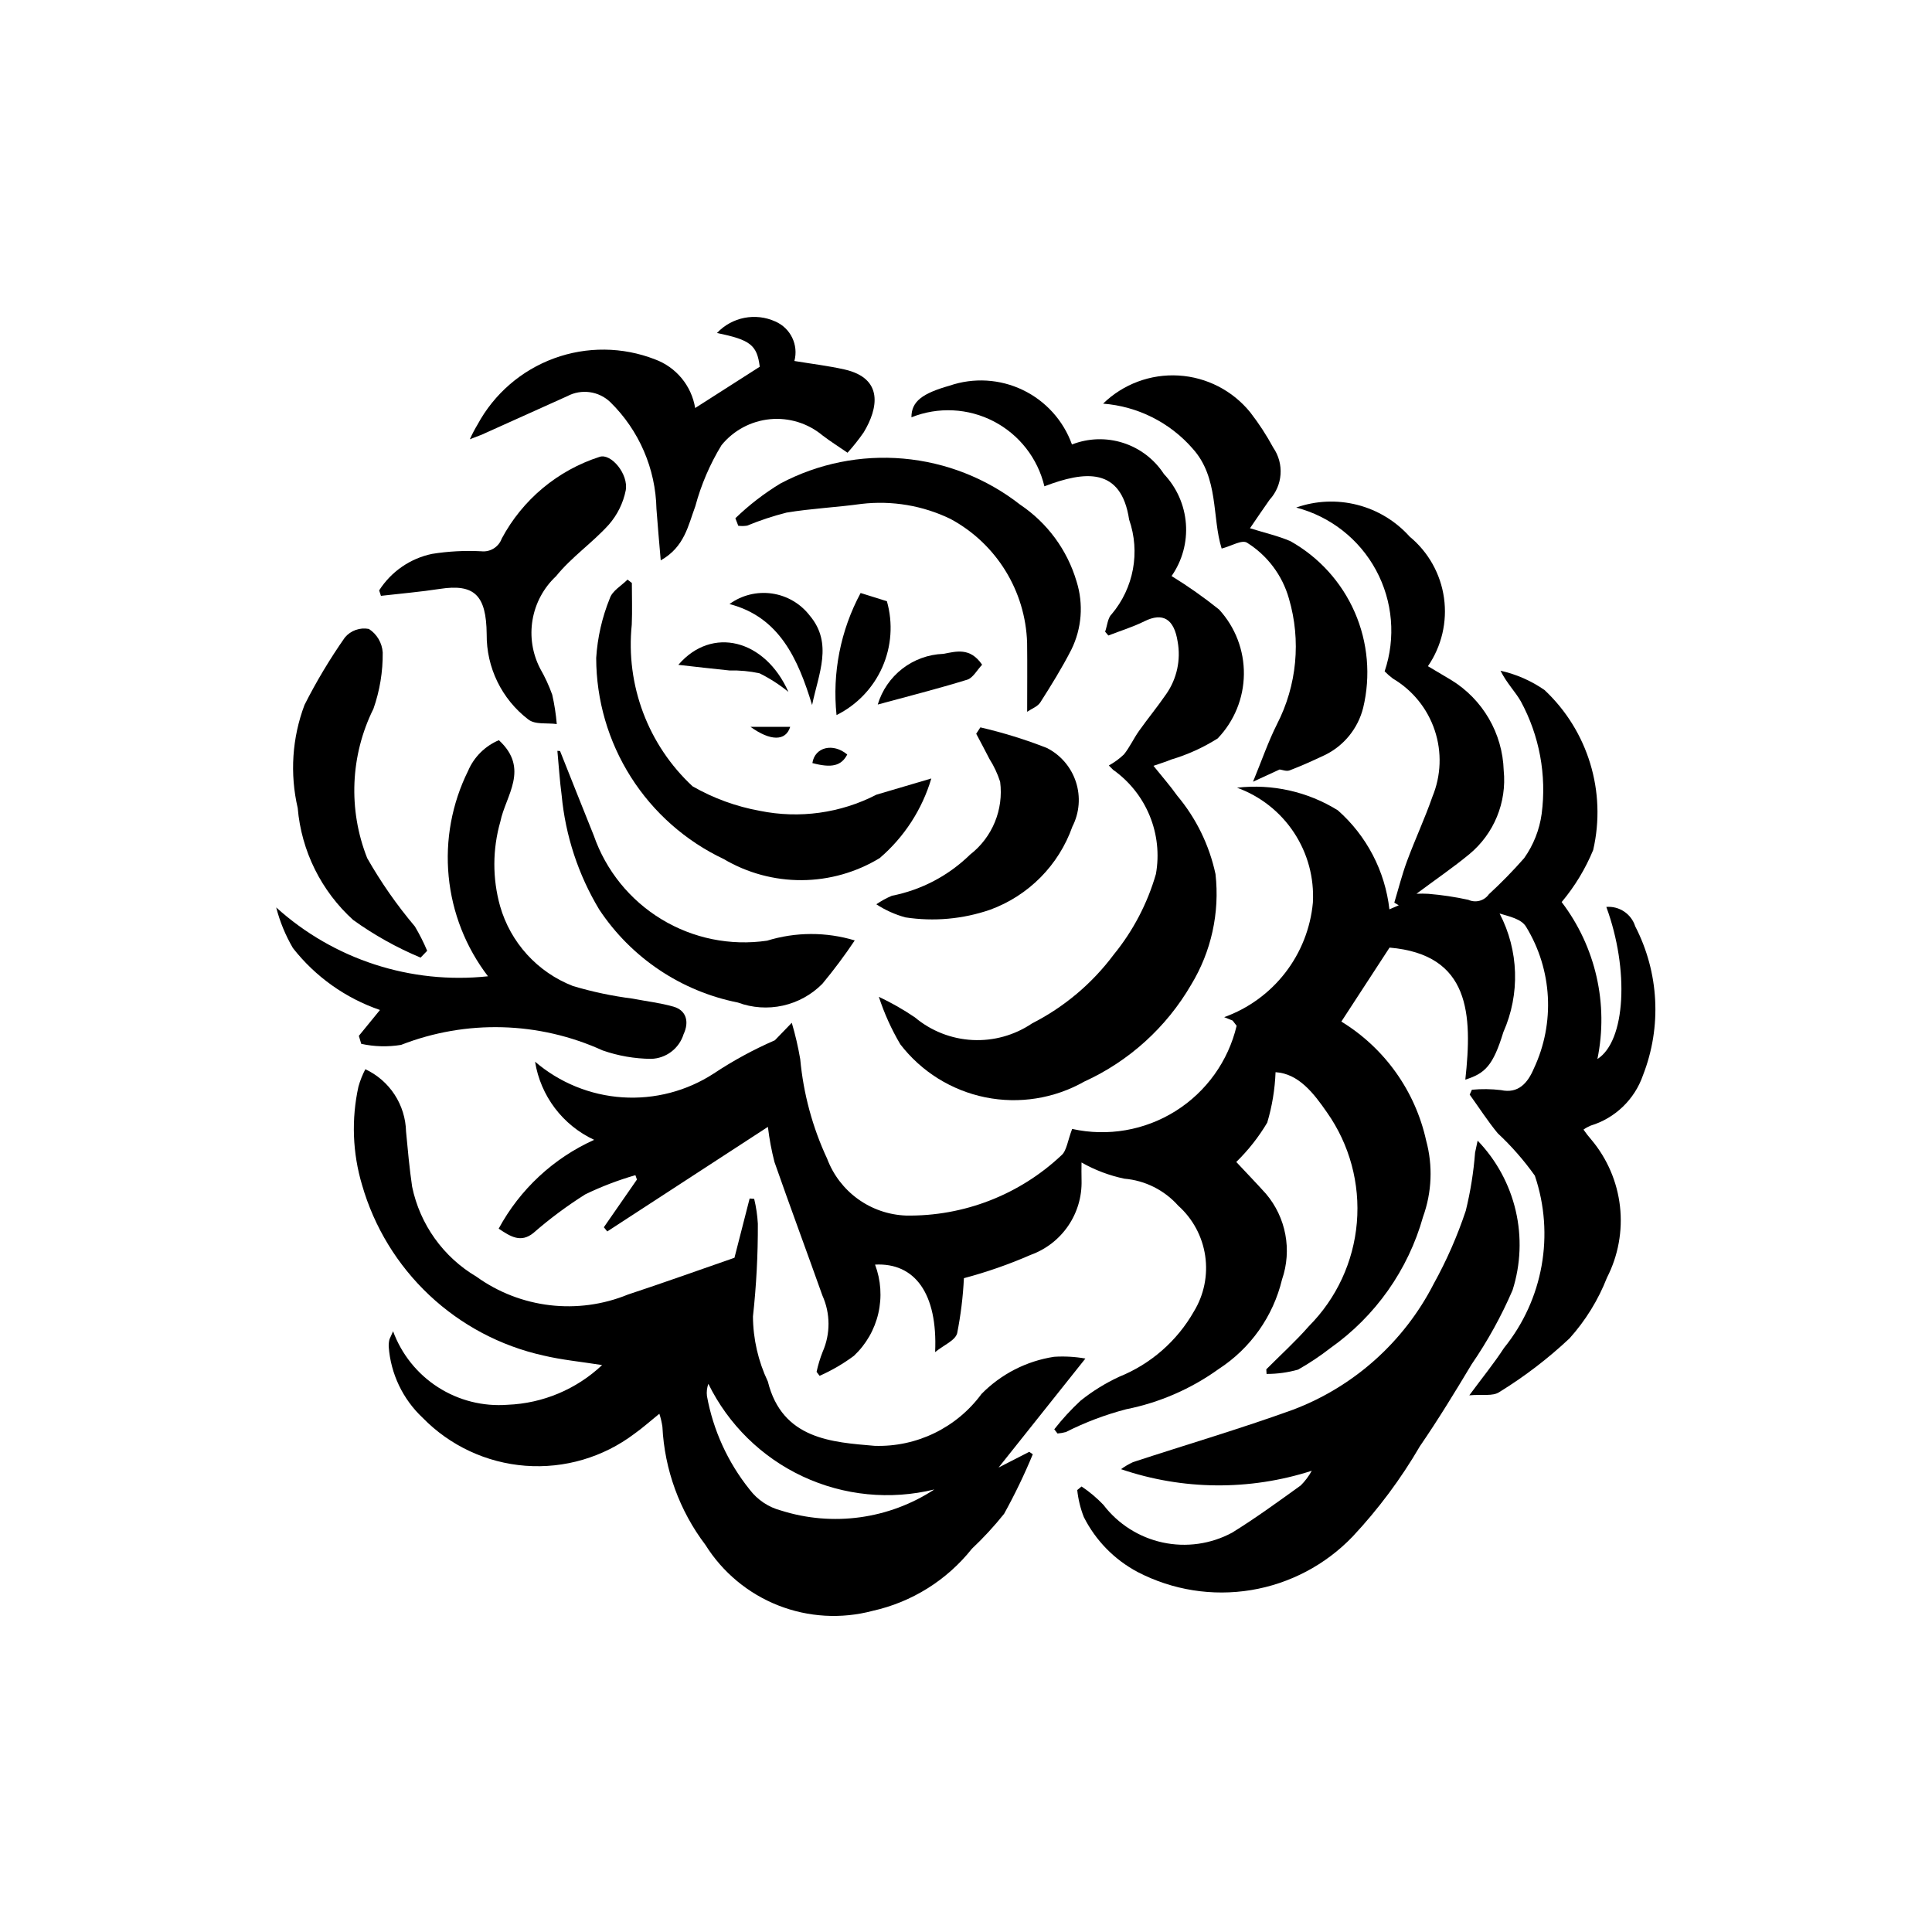
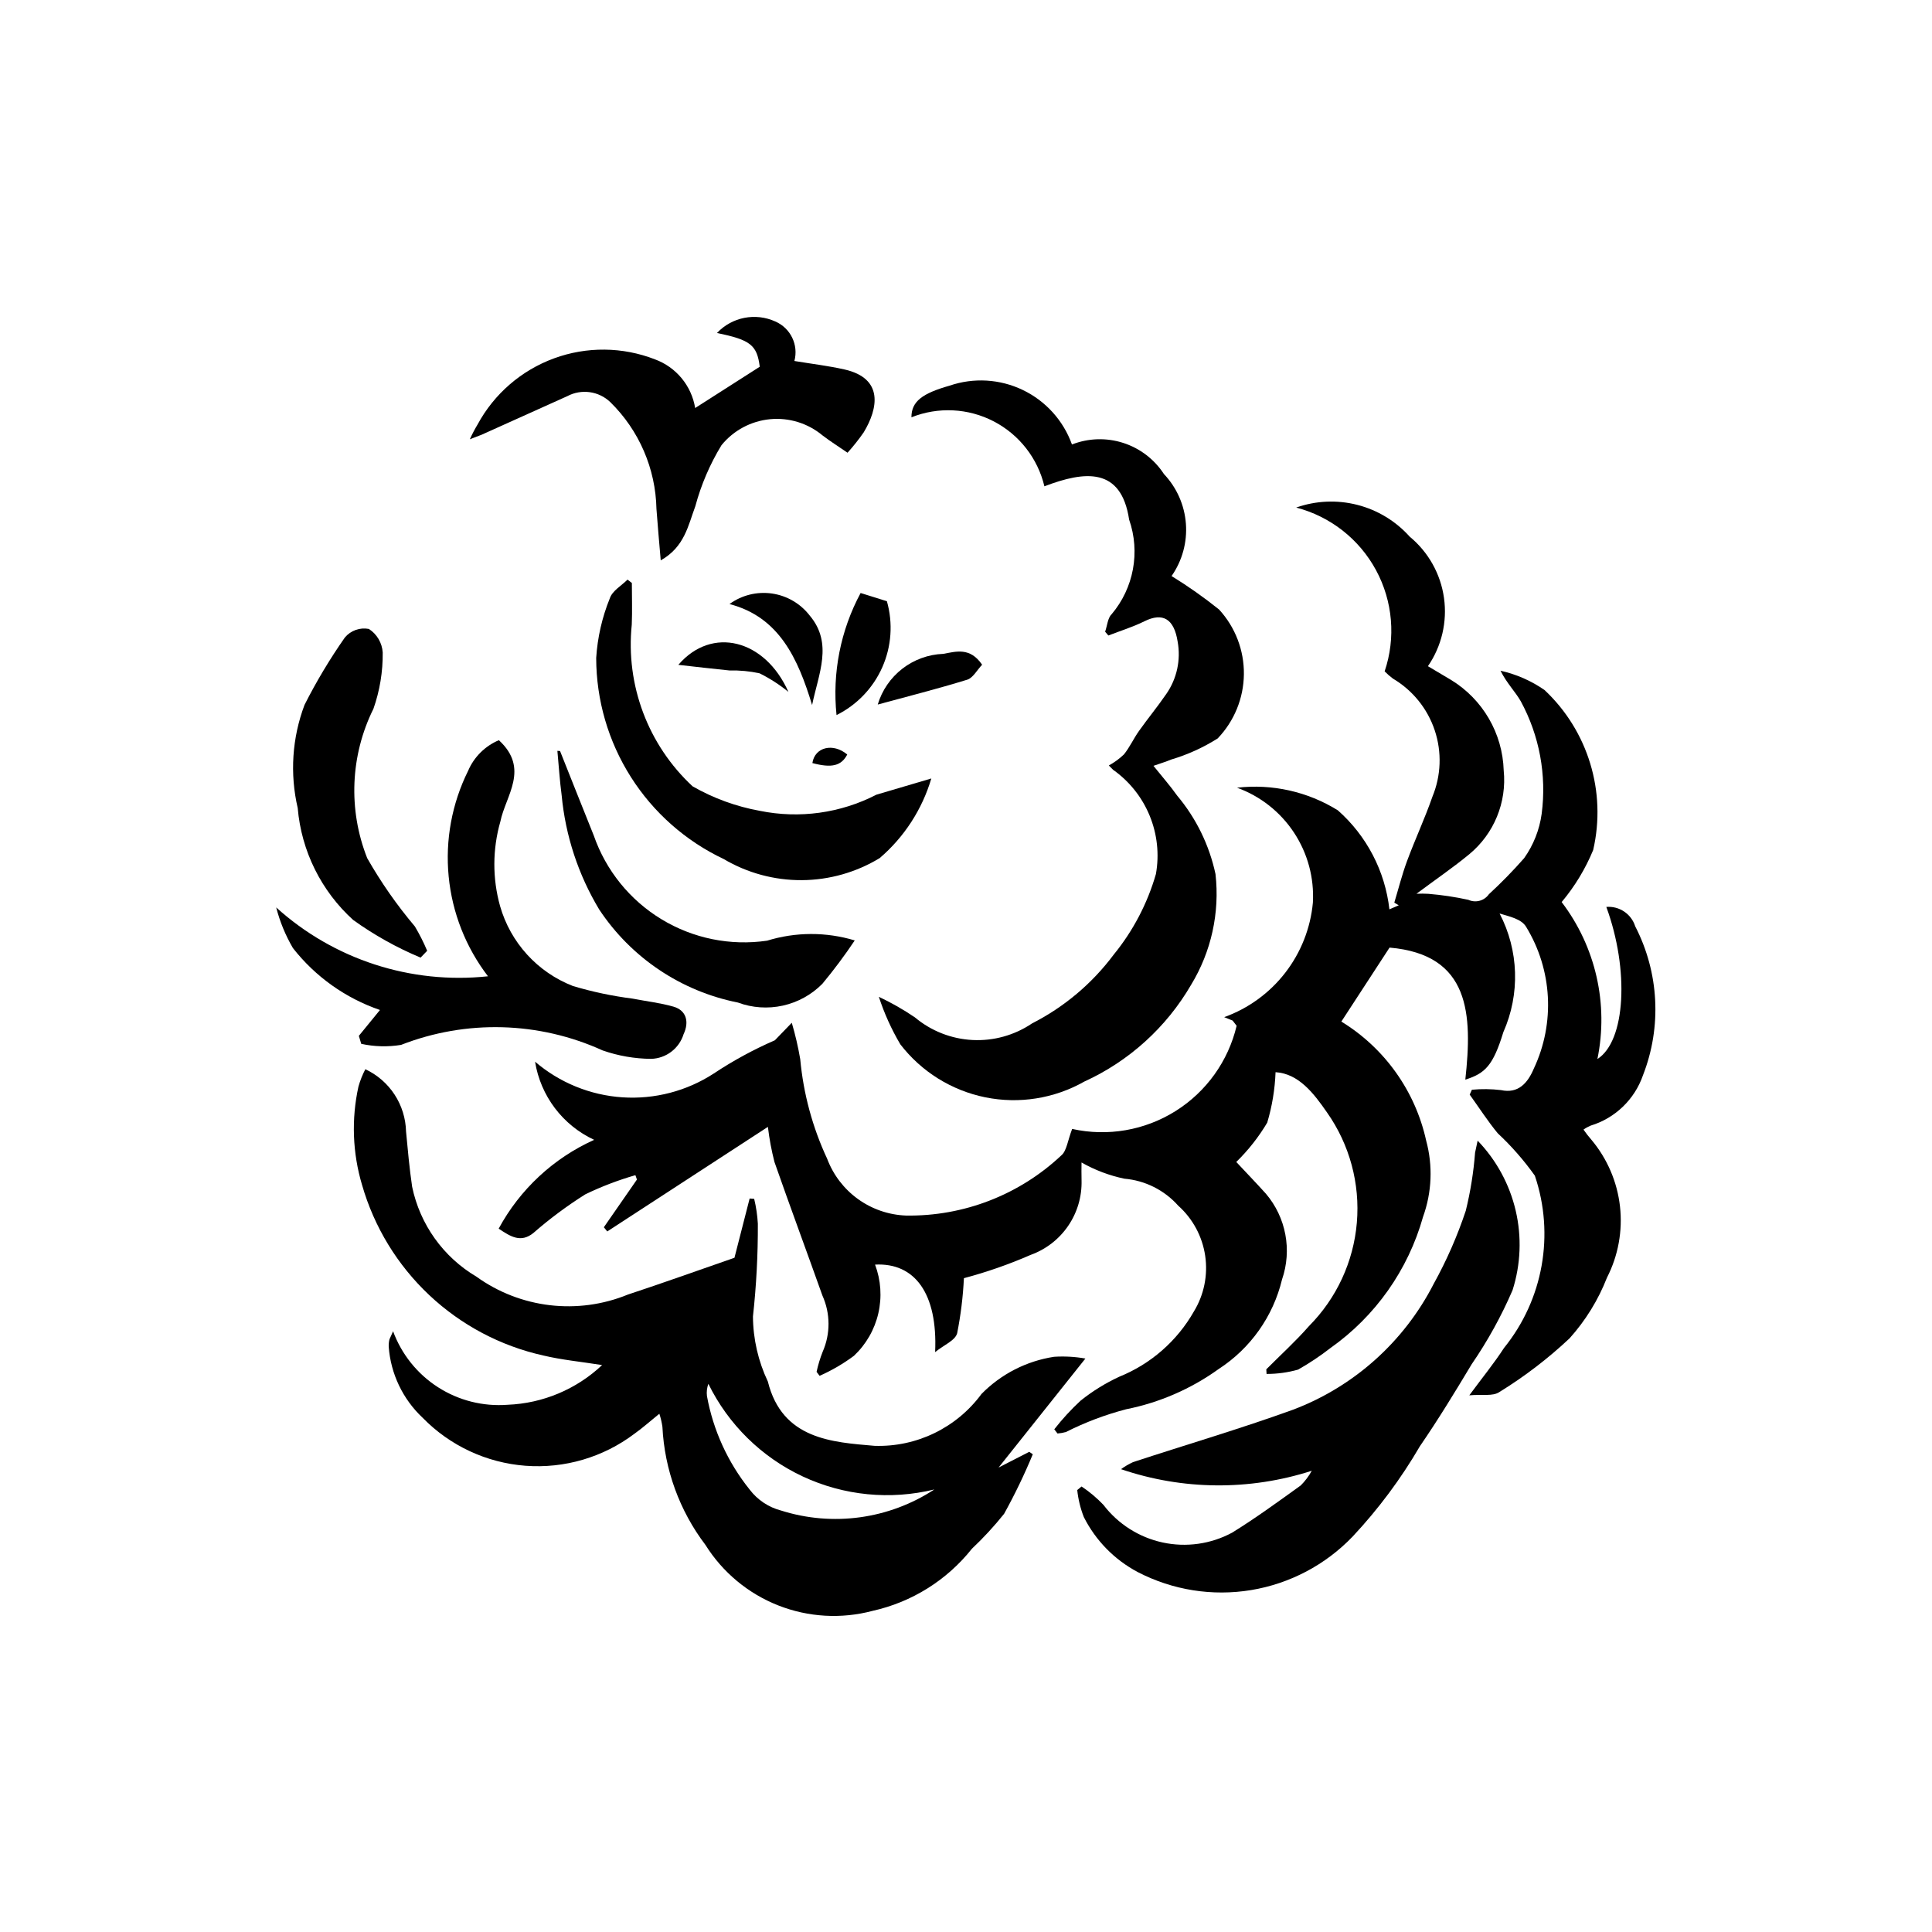
<svg xmlns="http://www.w3.org/2000/svg" fill="#000000" width="800px" height="800px" version="1.1" viewBox="144 144 512 512">
  <g>
    <path d="m391.82 502.31c0.699-15.555-5.406-23.734-15.922-23.176 1.559 4.133 1.859 8.629 0.863 12.934-0.996 4.301-3.242 8.211-6.457 11.234-2.828 2.102-5.883 3.883-9.105 5.309l-0.797-1.062c0.391-1.812 0.93-3.594 1.613-5.316 2.09-4.758 2.062-10.176-0.074-14.914-4.199-11.809-8.566-23.543-12.703-35.379-0.785-3.059-1.367-6.168-1.738-9.305l-42.57 27.711-0.906-1.113 8.766-12.637-0.402-1.156v-0.008c-4.555 1.312-8.992 3.008-13.262 5.07-4.848 3.051-9.453 6.477-13.77 10.246-3.32 2.691-6.051 0.98-9.207-1.148h0.004c5.625-10.406 14.52-18.676 25.305-23.531-8.336-3.875-14.203-11.633-15.664-20.711 6.5 5.566 14.621 8.879 23.16 9.445 8.535 0.562 17.023-1.648 24.199-6.312 5.125-3.406 10.543-6.352 16.188-8.805l4.484-4.637h0.004c0.934 3.168 1.684 6.383 2.238 9.637 0.84 9.145 3.254 18.074 7.137 26.395 1.613 4.285 4.453 8 8.164 10.676 3.711 2.676 8.133 4.199 12.707 4.375 15.293 0.246 30.082-5.484 41.215-15.973 1.383-1.156 1.672-3.973 2.84-6.981h0.004c9.398 2.082 19.238 0.383 27.395-4.734 8.156-5.117 13.973-13.234 16.188-22.605l-1.066-1.379-2.234-0.906c6.398-2.301 12.008-6.379 16.172-11.754 4.164-5.375 6.707-11.824 7.336-18.594 0.371-6.566-1.383-13.074-5.008-18.562-3.621-5.488-8.918-9.66-15.098-11.898 9.324-1.074 18.742 1.035 26.715 5.992 7.648 6.754 12.52 16.105 13.668 26.242l2.477-1.066-1.18-0.707c1.109-3.68 2.051-7.438 3.375-11.016 2.117-5.727 4.699-11.242 6.711-17.012h-0.004c2.328-5.606 2.555-11.863 0.637-17.625-1.918-5.758-5.852-10.629-11.078-13.719-0.781-0.582-1.52-1.227-2.199-1.926 2.992-8.859 2.168-18.566-2.277-26.801-4.445-8.23-12.109-14.246-21.16-16.605 5.215-1.836 10.859-2.082 16.215-0.707 5.352 1.371 10.18 4.305 13.867 8.426 4.949 4.082 8.188 9.871 9.082 16.227 0.895 6.352-0.625 12.809-4.258 18.098l6.144 3.648c8.395 5.129 13.637 14.145 13.938 23.977 0.855 8.473-2.578 16.812-9.148 22.227-4.231 3.484-8.738 6.562-13.965 10.453 1.039-0.047 2.082-0.043 3.121 0.016 3.57 0.293 7.117 0.824 10.617 1.59 1.934 0.887 4.223 0.27 5.441-1.469 3.285-3.027 6.41-6.223 9.355-9.574 2.473-3.488 4.066-7.519 4.641-11.754 1.348-10.277-0.594-20.719-5.539-29.828-1.512-2.621-3.695-4.75-5.371-8.094v0.004c4.188 0.934 8.152 2.672 11.676 5.125 11.539 10.832 16.445 26.98 12.883 42.402-2.062 4.996-4.879 9.645-8.352 13.785 9.02 11.848 12.473 27.016 9.473 41.598 7.5-4.758 8.477-23.66 2.363-40.312h-0.004c3.441-0.285 6.621 1.848 7.66 5.141 6.324 12.246 7.078 26.621 2.062 39.461-2.219 6.418-7.375 11.383-13.871 13.355-0.668 0.281-1.305 0.633-1.895 1.055 0.641 0.93 1.336 1.82 2.074 2.668 4.215 5.016 6.856 11.16 7.594 17.664 0.734 6.508-0.465 13.086-3.453 18.914-2.312 5.914-5.672 11.363-9.918 16.086-5.703 5.356-11.934 10.125-18.598 14.223-1.746 1.18-4.461 0.551-7.961 0.863 3.519-4.769 6.574-8.504 9.215-12.578h0.004c10.359-12.809 13.434-30.035 8.148-45.637-2.894-4.07-6.195-7.84-9.848-11.246-2.648-3.223-4.957-6.805-7.414-10.23l0.582-1.293h-0.004c2.566-0.242 5.148-0.207 7.707 0.098 4.594 1.008 7.098-1.883 8.707-5.703v0.004c5.684-12.078 4.91-26.199-2.051-37.586-1.262-2.094-4.441-2.719-7.016-3.512 5.098 9.781 5.465 21.355 0.992 31.438-2.715 8.867-4.836 10.945-10.078 12.586 1.887-17.254 1.34-33.145-20.078-34.992l-12.773 19.605 0.004 0.004c11.465 7.019 19.574 18.402 22.469 31.531 1.809 6.664 1.52 13.723-0.828 20.215-3.949 14.066-12.617 26.348-24.551 34.777-2.711 2.109-5.57 4.016-8.559 5.707-2.719 0.766-5.531 1.152-8.355 1.145l-0.074-1.219c3.773-3.797 7.738-7.379 11.285-11.426h-0.004c7.336-7.367 11.84-17.09 12.719-27.449 0.879-10.359-1.922-20.699-7.906-29.199-3.504-5.062-7.504-10.289-13.633-10.672l-0.004-0.004c-0.172 4.531-0.914 9.023-2.207 13.371-2.269 3.816-5.027 7.32-8.203 10.426 2.609 2.789 5.269 5.551 7.848 8.406 5.344 6.289 6.969 14.93 4.277 22.734-2.344 9.762-8.348 18.25-16.77 23.715-7.332 5.281-15.711 8.922-24.57 10.684-5.5 1.438-10.836 3.453-15.91 6.016-0.734 0.207-1.488 0.344-2.25 0.402l-0.859-1.113c2.121-2.715 4.457-5.258 6.984-7.598 3.144-2.512 6.574-4.637 10.223-6.328 8.355-3.367 15.328-9.457 19.785-17.285 2.699-4.426 3.758-9.656 3-14.785-0.758-5.125-3.289-9.824-7.152-13.277-3.664-4.117-8.766-6.672-14.254-7.141-3.988-0.832-7.824-2.281-11.363-4.297 0 1.461-0.047 3.098 0.008 4.734v0.004c0.117 4.293-1.125 8.512-3.547 12.059-2.422 3.547-5.902 6.238-9.941 7.691-5.731 2.504-11.645 4.566-17.688 6.172-0.238 4.894-0.836 9.766-1.785 14.574-0.512 1.957-3.496 3.102-5.836 5.016z" />
    <path d="m248.17 496.8c2.25 6.106 6.426 11.312 11.902 14.828 5.473 3.512 11.941 5.148 18.43 4.652 9.352-0.363 18.254-4.102 25.066-10.523-5.727-0.906-10.738-1.375-15.617-2.543-11.324-2.523-21.754-8.055-30.199-16.004-8.445-7.949-14.594-18.027-17.801-29.176-2.527-8.465-2.859-17.434-0.961-26.062 0.449-1.598 1.062-3.144 1.828-4.617 3.16 1.477 5.844 3.805 7.75 6.723 1.906 2.922 2.957 6.316 3.039 9.801 0.461 4.883 0.898 9.781 1.613 14.621 2.07 9.984 8.254 18.633 17.027 23.824 11.676 8.402 26.855 10.195 40.168 4.742 9.109-2.996 18.152-6.254 28.223-9.742l4.023-15.707 1.199 0.09h0.004c0.523 2.168 0.848 4.375 0.973 6.598 0.035 8.211-0.398 16.418-1.297 24.578 0.043 5.965 1.391 11.848 3.949 17.238 3.812 15.359 17.074 16.07 28.262 17.039 11.137 0.375 21.746-4.769 28.355-13.746 5.176-5.273 11.922-8.727 19.227-9.848 2.777-0.18 5.566-0.023 8.309 0.461l-23.012 28.891 8.133-4.168 0.938 0.645c-2.234 5.402-4.777 10.676-7.609 15.789-2.617 3.273-5.465 6.359-8.516 9.234-6.629 8.348-15.926 14.168-26.332 16.477-8.281 2.203-17.051 1.695-25.02-1.449-7.973-3.144-14.727-8.762-19.273-16.023-6.871-9.051-10.848-19.969-11.406-31.316-0.172-1.172-0.441-2.324-0.809-3.449-2.457 1.98-4.461 3.789-6.625 5.316-8.266 6.238-18.523 9.25-28.852 8.469s-20.02-5.305-27.254-12.719c-5.254-4.926-8.469-11.652-8.992-18.84-0.023-0.648 0.039-1.297 0.191-1.926zm143.45 41.918h0.004c-11.68 2.863-23.988 1.648-34.883-3.441-10.895-5.094-19.719-13.758-25.016-24.555-0.379 1.035-0.508 2.148-0.375 3.242 1.652 9.082 5.547 17.605 11.328 24.801 2.07 2.723 4.992 4.672 8.301 5.539 13.699 4.344 28.625 2.289 40.645-5.59z" />
    <path d="m454.48 296.66c4.379 2.691 8.586 5.656 12.594 8.875 4.293 4.676 6.644 10.809 6.57 17.156-0.07 6.344-2.555 12.426-6.949 17.004-3.828 2.418-7.973 4.301-12.316 5.59-1.355 0.578-2.769 0.988-4.699 1.668 2.387 2.981 4.473 5.328 6.293 7.91v-0.004c5.027 5.992 8.512 13.129 10.148 20.777 1.156 10.227-1.113 20.547-6.461 29.34-6.555 11.281-16.453 20.25-28.324 25.66-7.957 4.504-17.266 5.981-26.223 4.164-8.957-1.82-16.957-6.812-22.527-14.059-2.344-3.973-4.25-8.188-5.68-12.574 3.316 1.562 6.508 3.383 9.543 5.441 4.301 3.609 9.66 5.715 15.266 6.004 5.606 0.289 11.152-1.258 15.801-4.402 8.516-4.336 15.918-10.574 21.633-18.23 5.133-6.289 8.938-13.559 11.184-21.359 0.926-5.207 0.352-10.566-1.66-15.453-2.008-4.891-5.367-9.109-9.684-12.16l-1.137-1.145c1.457-0.801 2.801-1.785 4.004-2.934 1.512-1.867 2.562-4.203 3.973-6.195 2.359-3.324 4.945-6.457 7.254-9.828v0.004c2.805-4.039 3.887-9.027 3.008-13.867-0.938-6.004-3.894-7.84-8.816-5.394-3.074 1.527-6.359 2.527-9.547 3.766l-0.855-1.008c0.547-1.562 0.695-3.66 1.703-4.609l-0.004 0.004c5.887-6.953 7.66-16.5 4.66-25.102-2.102-13.934-11.672-12.941-22.453-8.824-1.766-7.418-6.668-13.699-13.434-17.211s-14.727-3.902-21.805-1.074c-0.012-4.191 2.848-6.328 10.109-8.387 6.371-2.18 13.344-1.77 19.41 1.148 6.07 2.918 10.75 8.105 13.023 14.441 4.344-1.699 9.141-1.848 13.582-0.418 4.438 1.426 8.25 4.34 10.793 8.25 3.394 3.586 5.453 8.234 5.82 13.156 0.371 4.926-0.973 9.828-3.797 13.879z" />
    <path d="m491.63 533.77c-16.457 5.305-34.188 5.156-50.551-0.426 0.996-0.723 2.062-1.348 3.18-1.867 14.141-4.637 28.406-8.824 42.422-13.895 16.121-6.109 29.398-17.992 37.258-33.34 3.426-6.188 6.273-12.676 8.508-19.387 1.242-5.055 2.066-10.207 2.465-15.402l0.68-3.168c4.969 5.16 8.453 11.566 10.082 18.539 1.629 6.977 1.34 14.262-0.832 21.09-2.973 6.891-6.609 13.48-10.863 19.668-4.402 7.344-8.867 14.664-13.68 21.668-5.023 8.629-11.004 16.66-17.828 23.949-7.203 7.512-16.641 12.488-26.906 14.188-10.266 1.695-20.805 0.023-30.039-4.766-6.168-3.262-11.168-8.359-14.305-14.594-0.898-2.293-1.484-4.699-1.742-7.152l1.145-0.941c2.102 1.398 4.043 3.027 5.785 4.856 3.879 5.09 9.445 8.629 15.703 9.984 6.254 1.352 12.785 0.43 18.422-2.606 6.219-3.848 12.191-8.199 18.172-12.508 1.156-1.152 2.144-2.461 2.926-3.891z" />
    <path d="m239.1 418.51 5.594-6.852c-9.113-3.125-17.125-8.824-23.066-16.41-1.969-3.367-3.461-6.988-4.434-10.77 15.258 13.797 35.672 20.43 56.125 18.246-5.879-7.676-9.488-16.844-10.418-26.465-0.934-9.625 0.852-19.316 5.148-27.977 1.562-3.664 4.488-6.578 8.156-8.125 8.238 7.578 1.785 14.695 0.395 21.562-2.094 7.309-2.125 15.059-0.082 22.383 2.769 9.699 9.914 17.543 19.309 21.199 5.18 1.547 10.477 2.664 15.836 3.344 3.606 0.711 7.277 1.109 10.812 2.125 3.445 0.988 4.211 4.051 2.68 7.301-1.176 3.797-4.637 6.426-8.613 6.535-4.375-0.039-8.719-0.793-12.852-2.238-16.875-7.676-36.133-8.203-53.402-1.465-3.508 0.578-7.09 0.484-10.559-0.277z" />
    <path d="m319.1 292.5c-0.41-4.906-0.824-9.266-1.133-13.629-0.215-10.664-4.602-20.82-12.215-28.289-3.062-2.945-7.672-3.586-11.422-1.59-7.57 3.387-15.125 6.816-22.691 10.215l-3.125 1.199v-0.004c0.605-1.34 1.289-2.644 2.047-3.906 4.387-8.113 11.59-14.344 20.25-17.523 8.66-3.18 18.184-3.086 26.781 0.266 2.754 1.016 5.191 2.742 7.059 5.008 1.867 2.266 3.102 4.984 3.574 7.883l17.117-10.941c-0.73-5.742-2.43-7.121-11.34-8.938 3.973-4.227 10.195-5.453 15.473-3.051 4.043 1.754 6.191 6.207 5.047 10.465 4.535 0.754 8.949 1.27 13.281 2.246 10.398 2.352 8.941 10.285 5.086 16.672h-0.004c-1.309 1.887-2.738 3.688-4.277 5.394-2.356-1.621-4.543-2.992-6.606-4.57-3.879-3.242-8.898-4.797-13.93-4.316-5.035 0.484-9.668 2.961-12.863 6.879-3.07 5.035-5.406 10.48-6.938 16.176-1.906 5.094-2.84 10.797-9.172 14.355z" />
-     <path d="m436.33 250.97c5.324-5.188 12.586-7.891 20.008-7.453 7.418 0.438 14.309 3.981 18.988 9.754 2.285 2.949 4.328 6.082 6.102 9.363 2.934 4.266 2.531 9.992-0.973 13.805-1.691 2.379-3.316 4.812-5.195 7.551 3.965 1.246 7.449 2.016 10.711 3.426 7.59 4.262 13.578 10.879 17.059 18.855 3.477 7.973 4.258 16.867 2.219 25.324-1.375 5.469-5.098 10.047-10.168 12.512-3.07 1.445-6.164 2.852-9.312 4.051-0.863 0.328-1.969-0.16-2.652-0.238l-7.055 3.246c2.348-5.699 4.043-10.656 6.344-15.223v-0.004c5.297-10.285 6.434-22.215 3.172-33.312-1.734-6.129-5.676-11.395-11.066-14.781-1.359-0.918-4.168 0.867-6.762 1.527-2.598-8.25-0.688-18.797-7.727-26.531v-0.004c-6.039-6.902-14.547-11.164-23.691-11.867z" />
    <path d="m311.45 298.5c0 3.672 0.129 7.356-0.023 11.02-1.656 16.027 4.312 31.906 16.121 42.867 5.535 3.168 11.566 5.363 17.836 6.496 10.484 2.129 21.383 0.617 30.891-4.289l14.535-4.289c-2.434 8.207-7.188 15.535-13.691 21.105-6.223 3.777-13.352 5.797-20.629 5.84-7.277 0.043-14.43-1.891-20.695-5.594-10.098-4.777-18.633-12.32-24.613-21.75-5.984-9.434-9.168-20.371-9.184-31.543 0.344-5.422 1.562-10.754 3.606-15.793 0.672-2.031 3.082-3.336 4.699-4.973z" />
-     <path d="m338.88 281.34c3.625-3.5 7.625-6.59 11.93-9.203 9.996-5.301 21.316-7.594 32.586-6.602 11.273 0.992 22.016 5.223 30.934 12.188 7.227 4.84 12.531 12.062 14.984 20.41 1.863 5.957 1.371 12.402-1.383 18.004-2.469 4.836-5.328 9.438-8.219 13.977-0.73 1.145-2.25 1.656-3.504 2.519 0-6.375 0.062-12.305-0.012-18.238-0.414-13.789-8.145-26.312-20.289-32.863-7.328-3.555-15.523-4.938-23.613-3.992-6.602 0.922-13.281 1.211-19.852 2.305-3.555 0.902-7.043 2.055-10.434 3.453-0.781 0.129-1.578 0.141-2.359 0.035z" />
-     <path d="m244.48 300.46c3.18-4.981 8.234-8.469 14.02-9.676 4.312-0.688 8.684-0.922 13.043-0.691 2.367 0.266 4.609-1.125 5.422-3.363 5.508-10.32 14.812-18.09 25.949-21.664 3.031-1 7.715 4.609 6.906 8.906l0.004-0.004c-0.676 3.352-2.215 6.469-4.461 9.047-4.394 4.875-9.875 8.574-14 13.684-3.285 3.066-5.473 7.125-6.231 11.555-0.758 4.43-0.039 8.984 2.039 12.969 1.258 2.191 2.316 4.492 3.172 6.875 0.586 2.562 0.988 5.164 1.207 7.785-2.566-0.359-5.734 0.234-7.59-1.25-7.008-5.379-11.074-13.738-10.984-22.57-0.094-10.355-3.285-13.406-12.406-12-5.184 0.801-10.41 1.238-15.617 1.84z" />
    <path d="m255.46 397.78c-6.312-2.637-12.309-5.981-17.863-9.977-8.473-7.672-13.727-18.27-14.699-29.66-2.117-9.094-1.488-18.609 1.805-27.344 3.133-6.199 6.707-12.168 10.691-17.859 1.555-1.852 3.984-2.715 6.359-2.266 2.141 1.379 3.504 3.691 3.672 6.238 0.055 5.074-0.777 10.121-2.457 14.91-6.133 12.367-6.734 26.758-1.656 39.594 3.648 6.41 7.879 12.469 12.637 18.102 1.234 2.074 2.32 4.227 3.254 6.449z" />
    <path d="m292.42 343.03c2.977 7.465 5.934 14.945 8.938 22.398 3.219 9.258 9.566 17.105 17.945 22.188 8.379 5.086 18.27 7.094 27.973 5.676 7.566-2.336 15.66-2.359 23.242-0.07-2.664 3.981-5.531 7.82-8.59 11.504-2.859 2.891-6.492 4.894-10.461 5.773-3.973 0.879-8.109 0.598-11.922-0.816-15.055-2.992-28.289-11.875-36.758-24.672-5.539-9.211-8.938-19.551-9.941-30.25-0.52-3.902-0.762-7.852-1.133-11.777z" />
-     <path d="m403.81 336.76c5.992 1.387 11.871 3.207 17.598 5.449 3.672 1.855 6.449 5.098 7.723 9.012 1.273 3.91 0.938 8.168-0.934 11.828-3.617 10.238-11.621 18.32-21.816 22.043-7.207 2.481-14.906 3.176-22.438 2.023-2.734-0.746-5.336-1.918-7.707-3.473 1.293-0.887 2.672-1.641 4.117-2.254 7.824-1.535 15.027-5.328 20.727-10.906 5.894-4.562 8.926-11.914 7.969-19.305-0.684-2.121-1.629-4.148-2.824-6.027-1.141-2.254-2.344-4.469-3.519-6.699z" />
    <path d="m365.69 333.5c-1.16-11.176 1.062-22.445 6.379-32.344l6.969 2.176c1.648 5.797 1.219 11.984-1.219 17.496-2.441 5.512-6.731 9.996-12.129 12.672z" />
    <path d="m337.32 304.08c3.254-2.367 7.301-3.367 11.281-2.789s7.578 2.691 10.02 5.883c6.172 7.348 2.301 15.391 0.594 23.664-3.734-12.285-8.715-23.34-21.895-26.758z" />
    <path d="m376.61 330.71c1.129-3.766 3.406-7.082 6.512-9.492 3.109-2.406 6.891-3.785 10.82-3.938 3.324-0.574 7.086-1.887 10.332 2.879-1.332 1.391-2.434 3.5-3.941 3.965-7.863 2.422-15.824 4.438-23.723 6.586z" />
    <path d="m323.77 320.19c8.883-10.352 22.973-6.769 29.164 7.164-2.356-1.918-4.922-3.57-7.644-4.922-2.609-0.566-5.281-0.816-7.953-0.75-4.523-0.453-9.043-0.988-13.566-1.492z" />
    <path d="m359.29 346.22c0.629-4.238 5.492-5.43 9.238-2.266-1.566 3.012-4.117 3.637-9.238 2.266z" />
-     <path d="m353.41 336.62c-1.188 3.875-5.281 3.777-10.52 0z" />
  </g>
</svg>